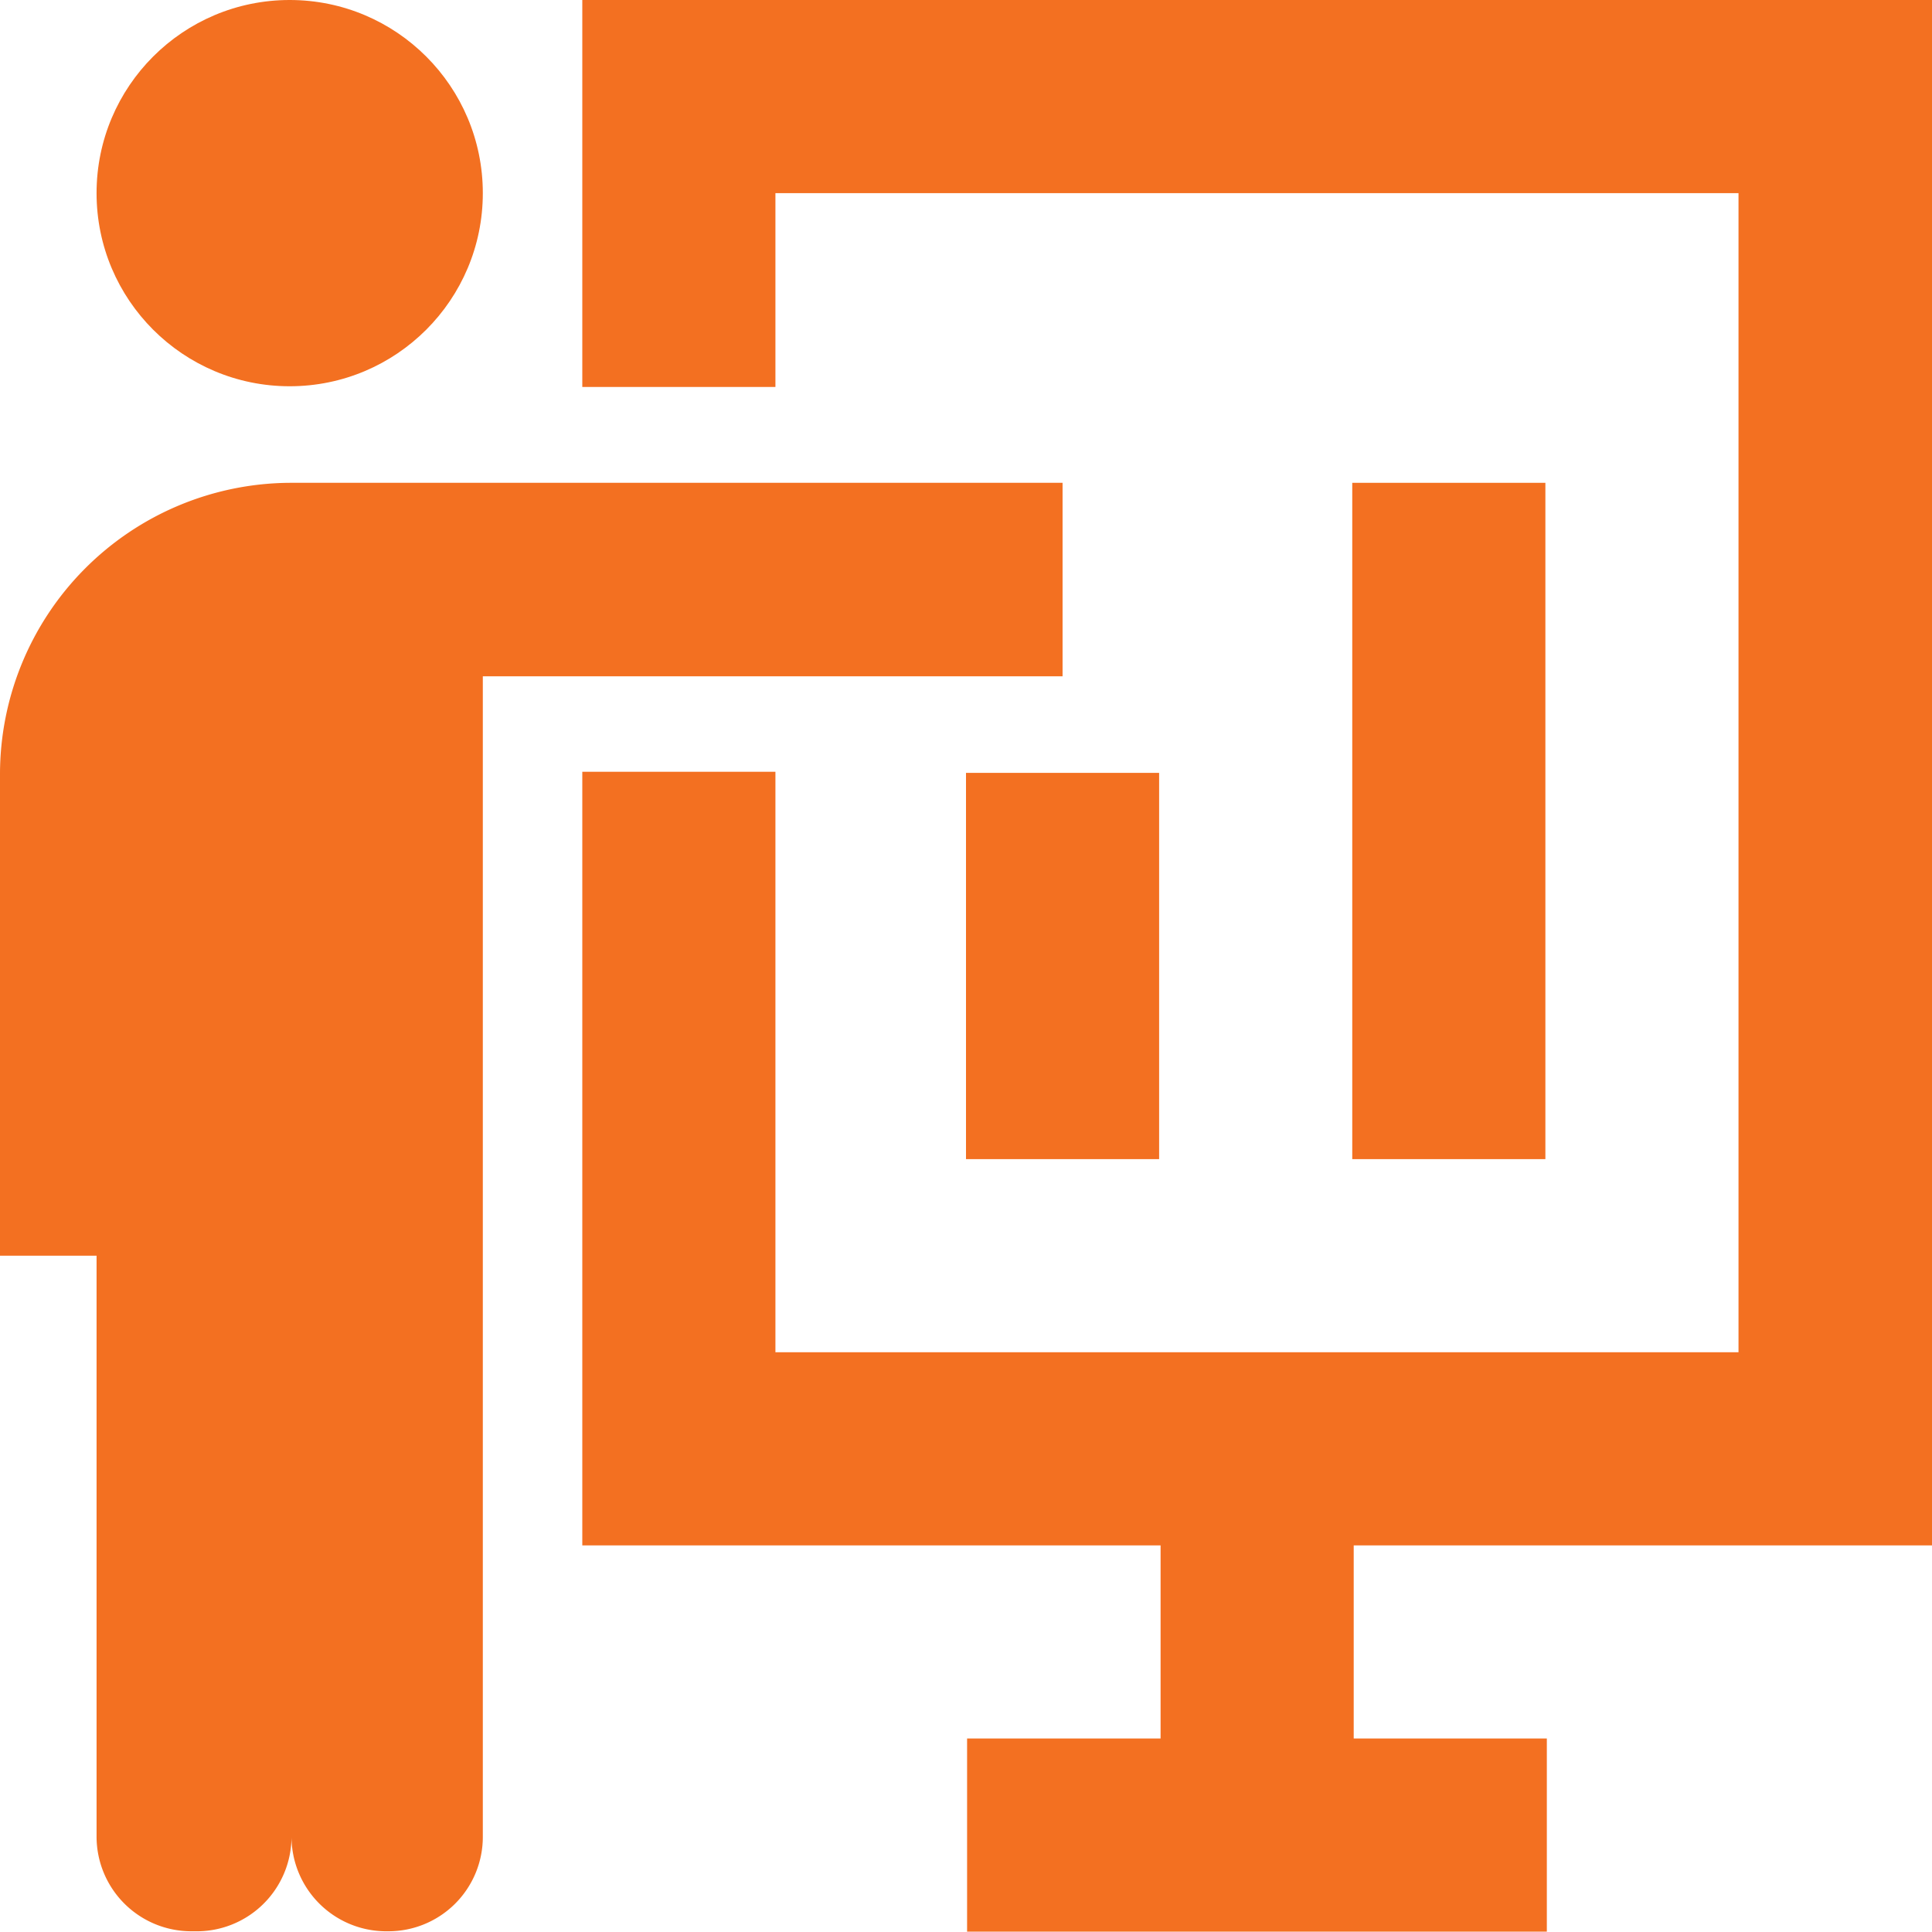
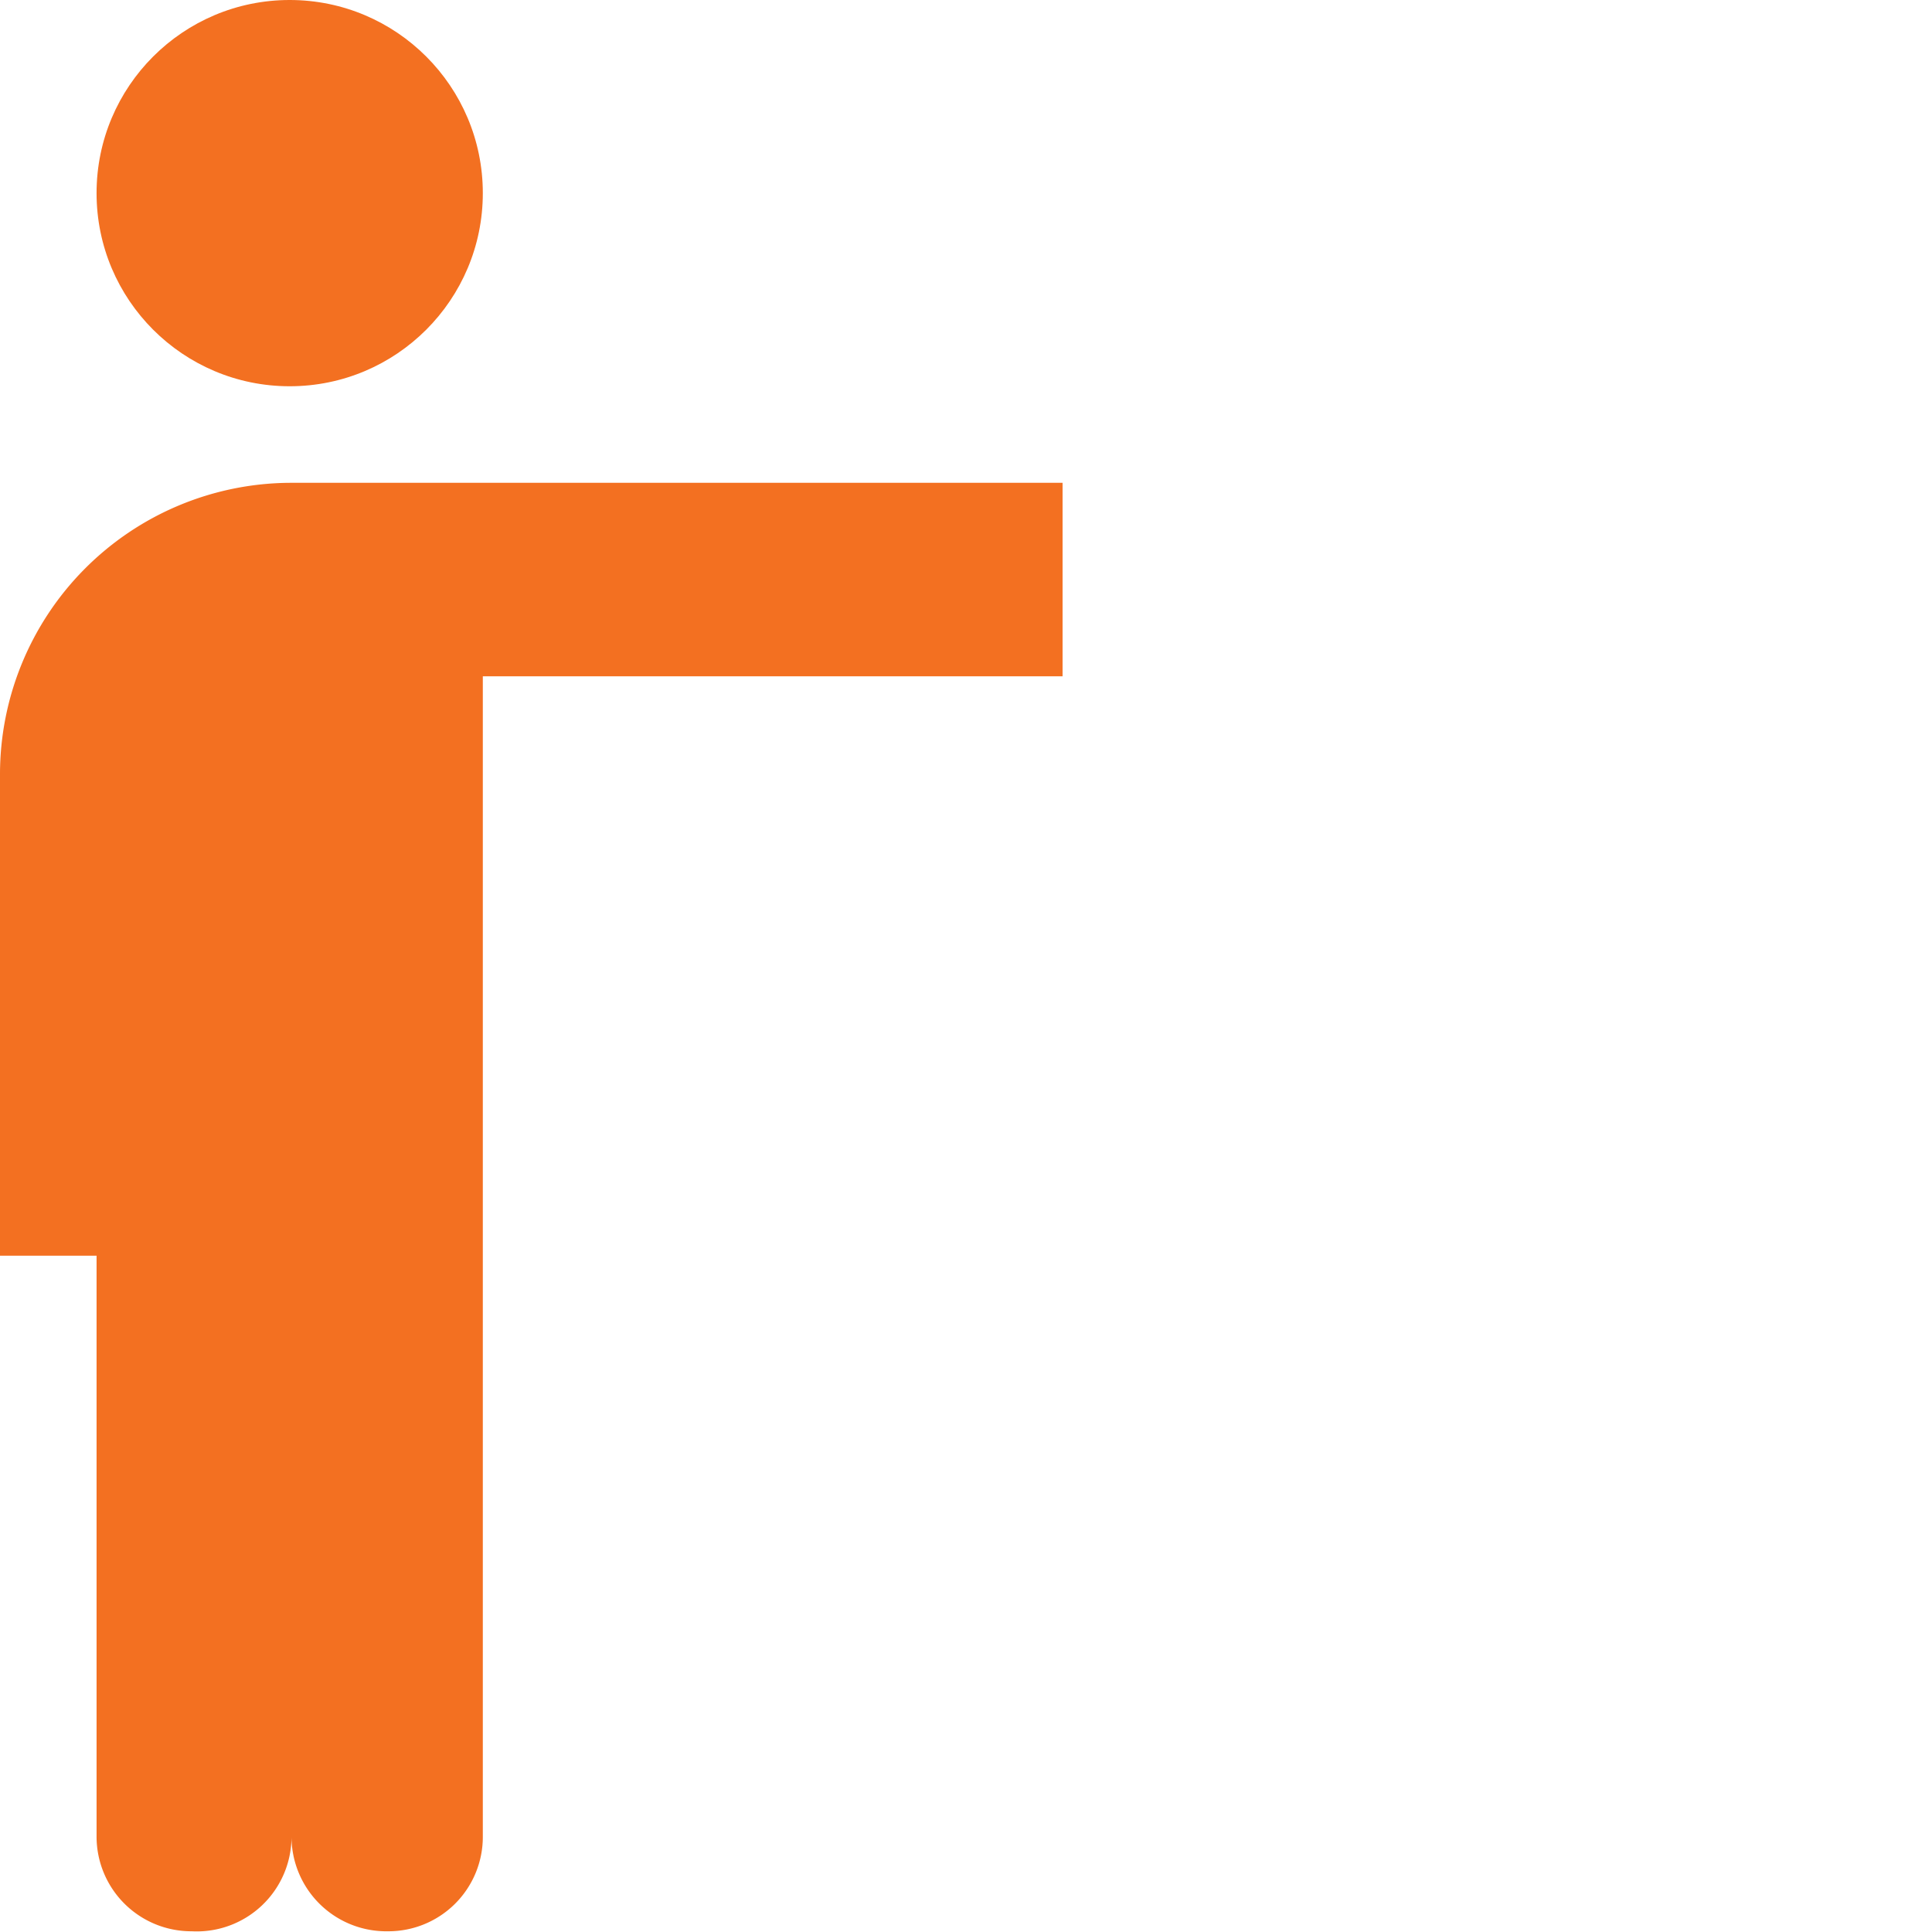
<svg xmlns="http://www.w3.org/2000/svg" viewBox="0 0 53.02 53.01">
  <g id="Layer_2" data-name="Layer 2">
    <g id="Logo">
      <g>
-         <path d="M29.16,13.25H8.1v0l-.15,0a8,8,0,0,0-7.95,8V34.46H2.65V50.41A2.6,2.6,0,0,0,5.26,53h.08A2.6,2.6,0,0,0,8,50.41,2.6,2.6,0,0,0,10.56,53h.09a2.59,2.59,0,0,0,2.6-2.6V18.56H29.16Z" fill="#f37021" />
+         <path d="M29.16,13.25H8.1v0l-.15,0a8,8,0,0,0-7.95,8V34.46H2.65V50.41A2.6,2.6,0,0,0,5.26,53A2.6,2.6,0,0,0,8,50.41,2.6,2.6,0,0,0,10.56,53h.09a2.59,2.59,0,0,0,2.6-2.6V18.56H29.16Z" fill="#f37021" />
        <circle cx="7.95" cy="5.3" r="5.3" fill="#f37021" />
-         <polygon points="53.02 42.41 53.02 0 15.98 0 15.98 10.62 21.28 10.62 21.28 5.3 47.71 5.3 47.71 37.11 21.28 37.11 21.28 21.18 15.98 21.18 15.98 42.41 31.85 42.41 31.85 47.71 26.54 47.71 26.54 53.01 31.85 53.01 37.15 53.01 42.45 53.01 42.45 47.71 37.15 47.71 37.15 42.41 53.02 42.41" fill="#f37021" />
-         <rect x="37.11" y="13.25" width="5.3" height="18.56" fill="#f37021" />
-         <rect x="26.51" y="21.21" width="5.3" height="10.6" fill="#f37021" />
      </g>
    </g>
  </g>
</svg>